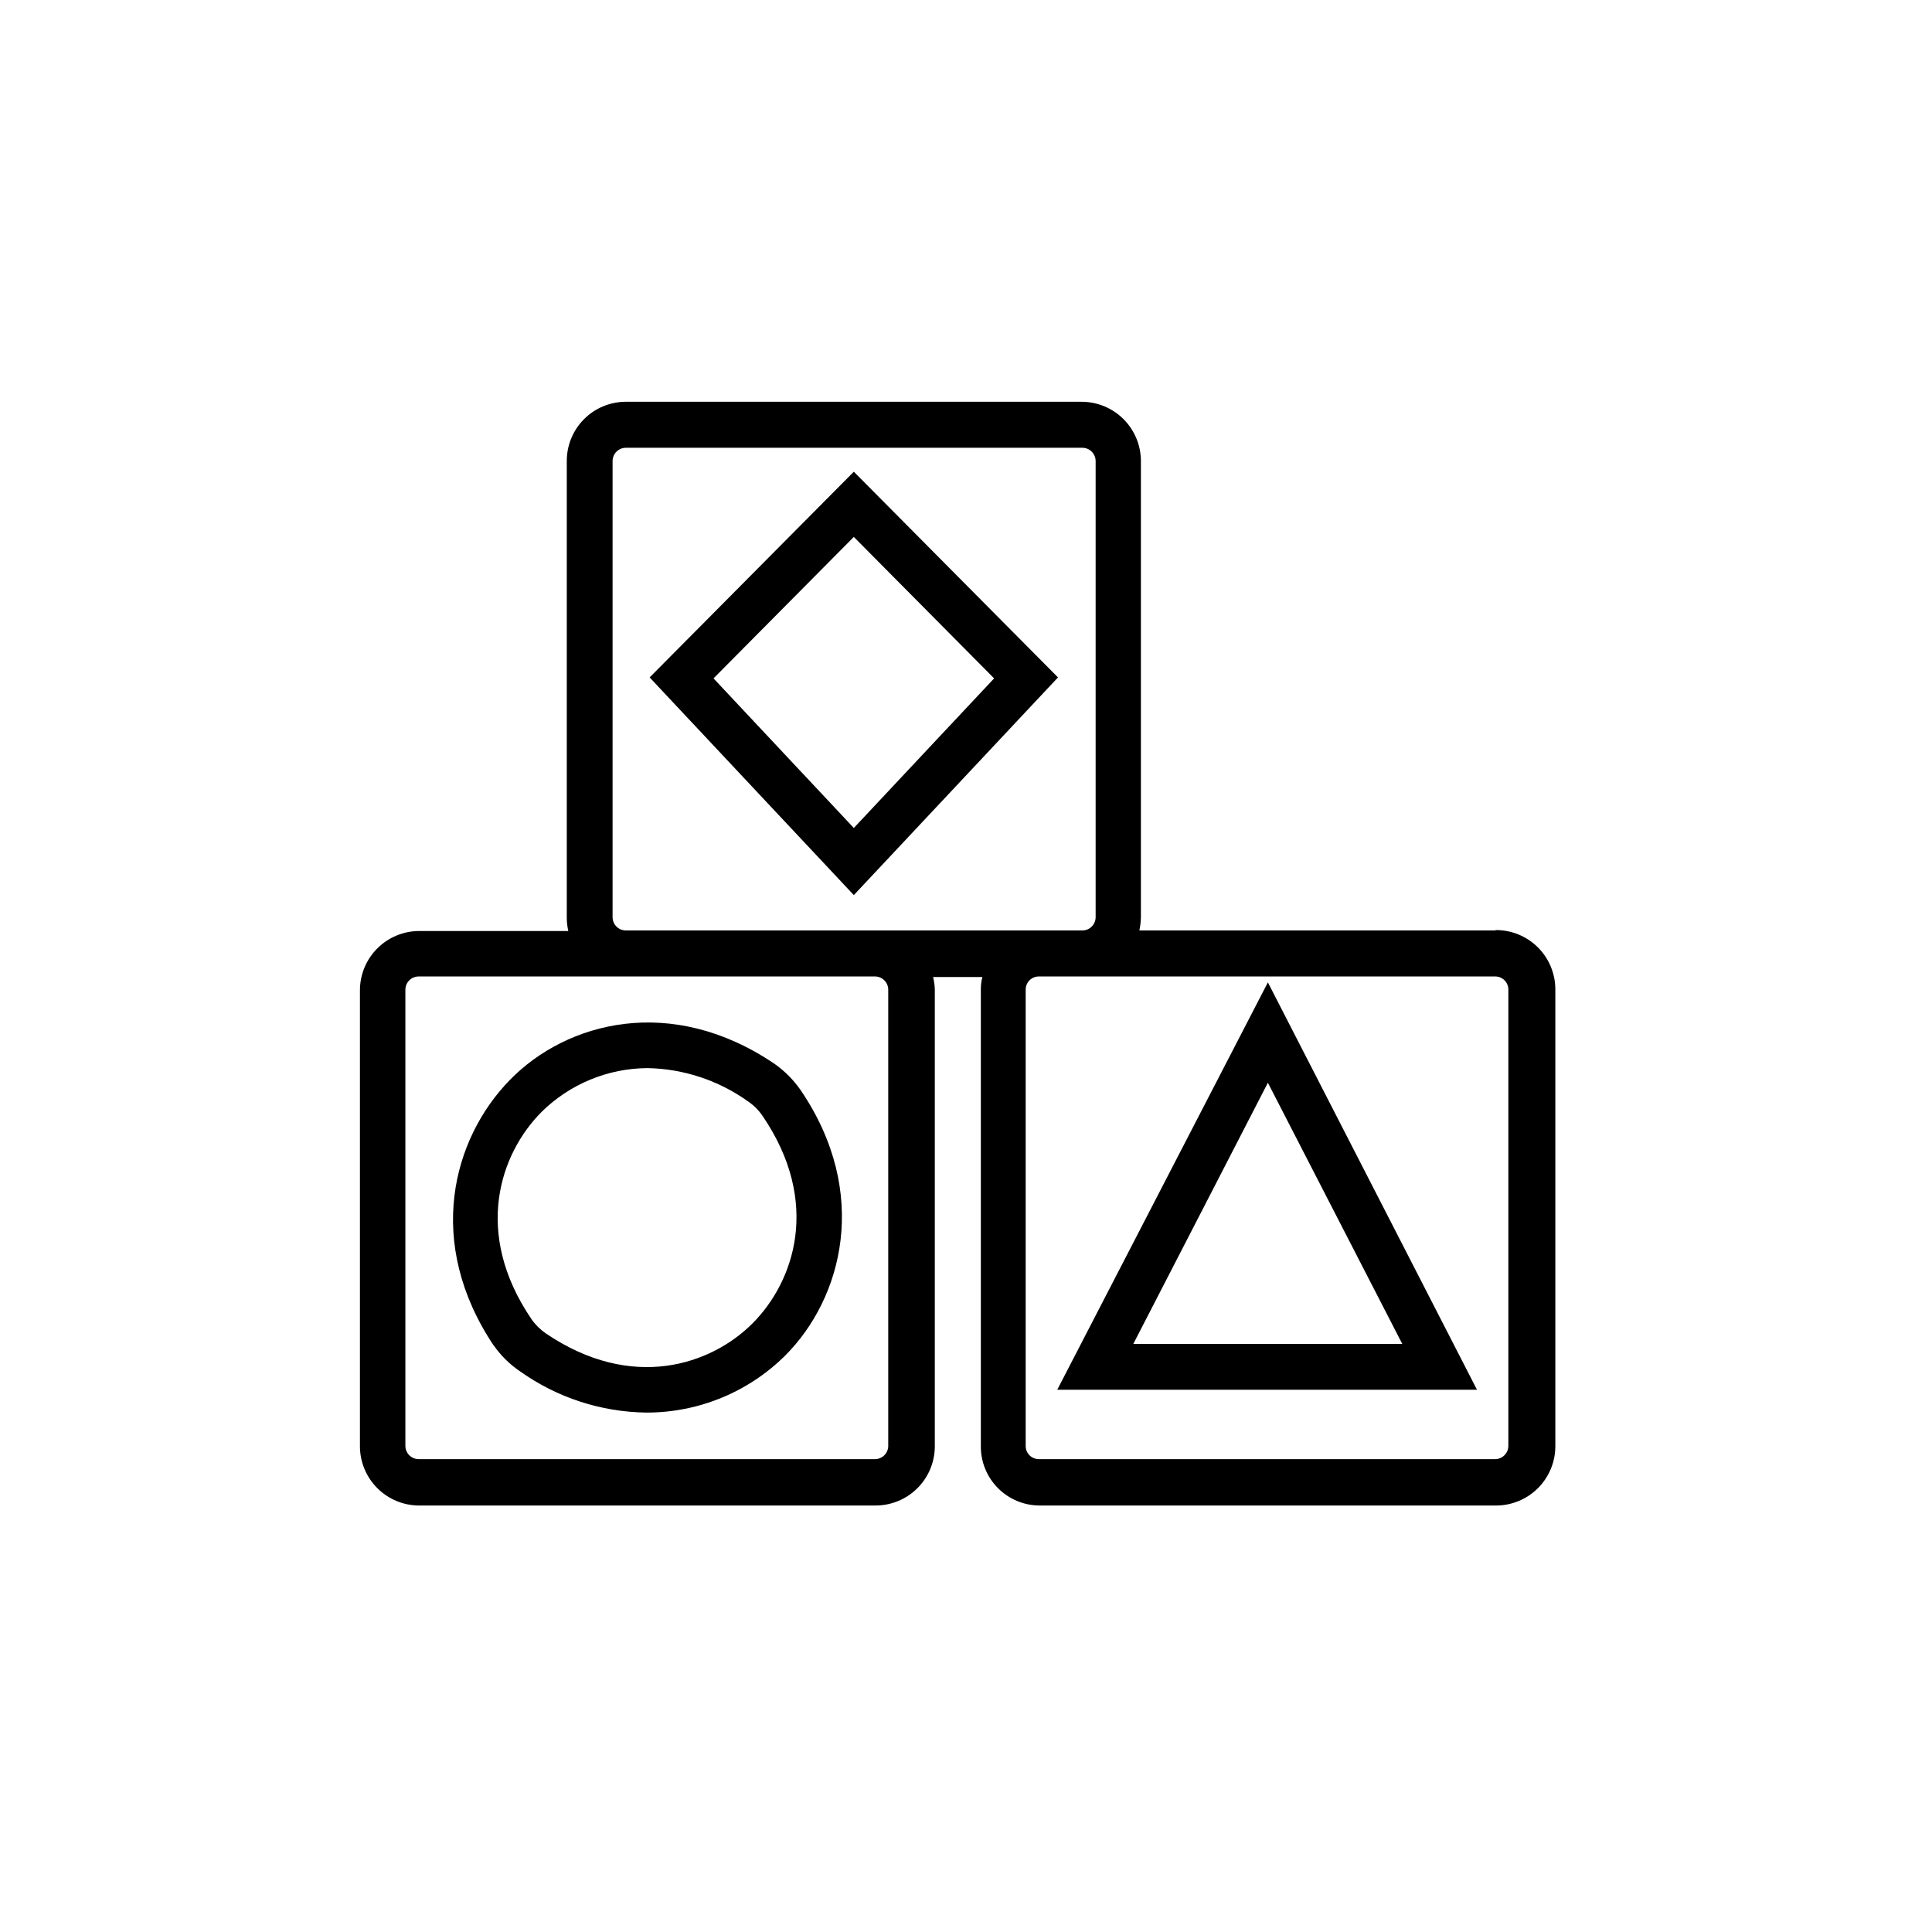
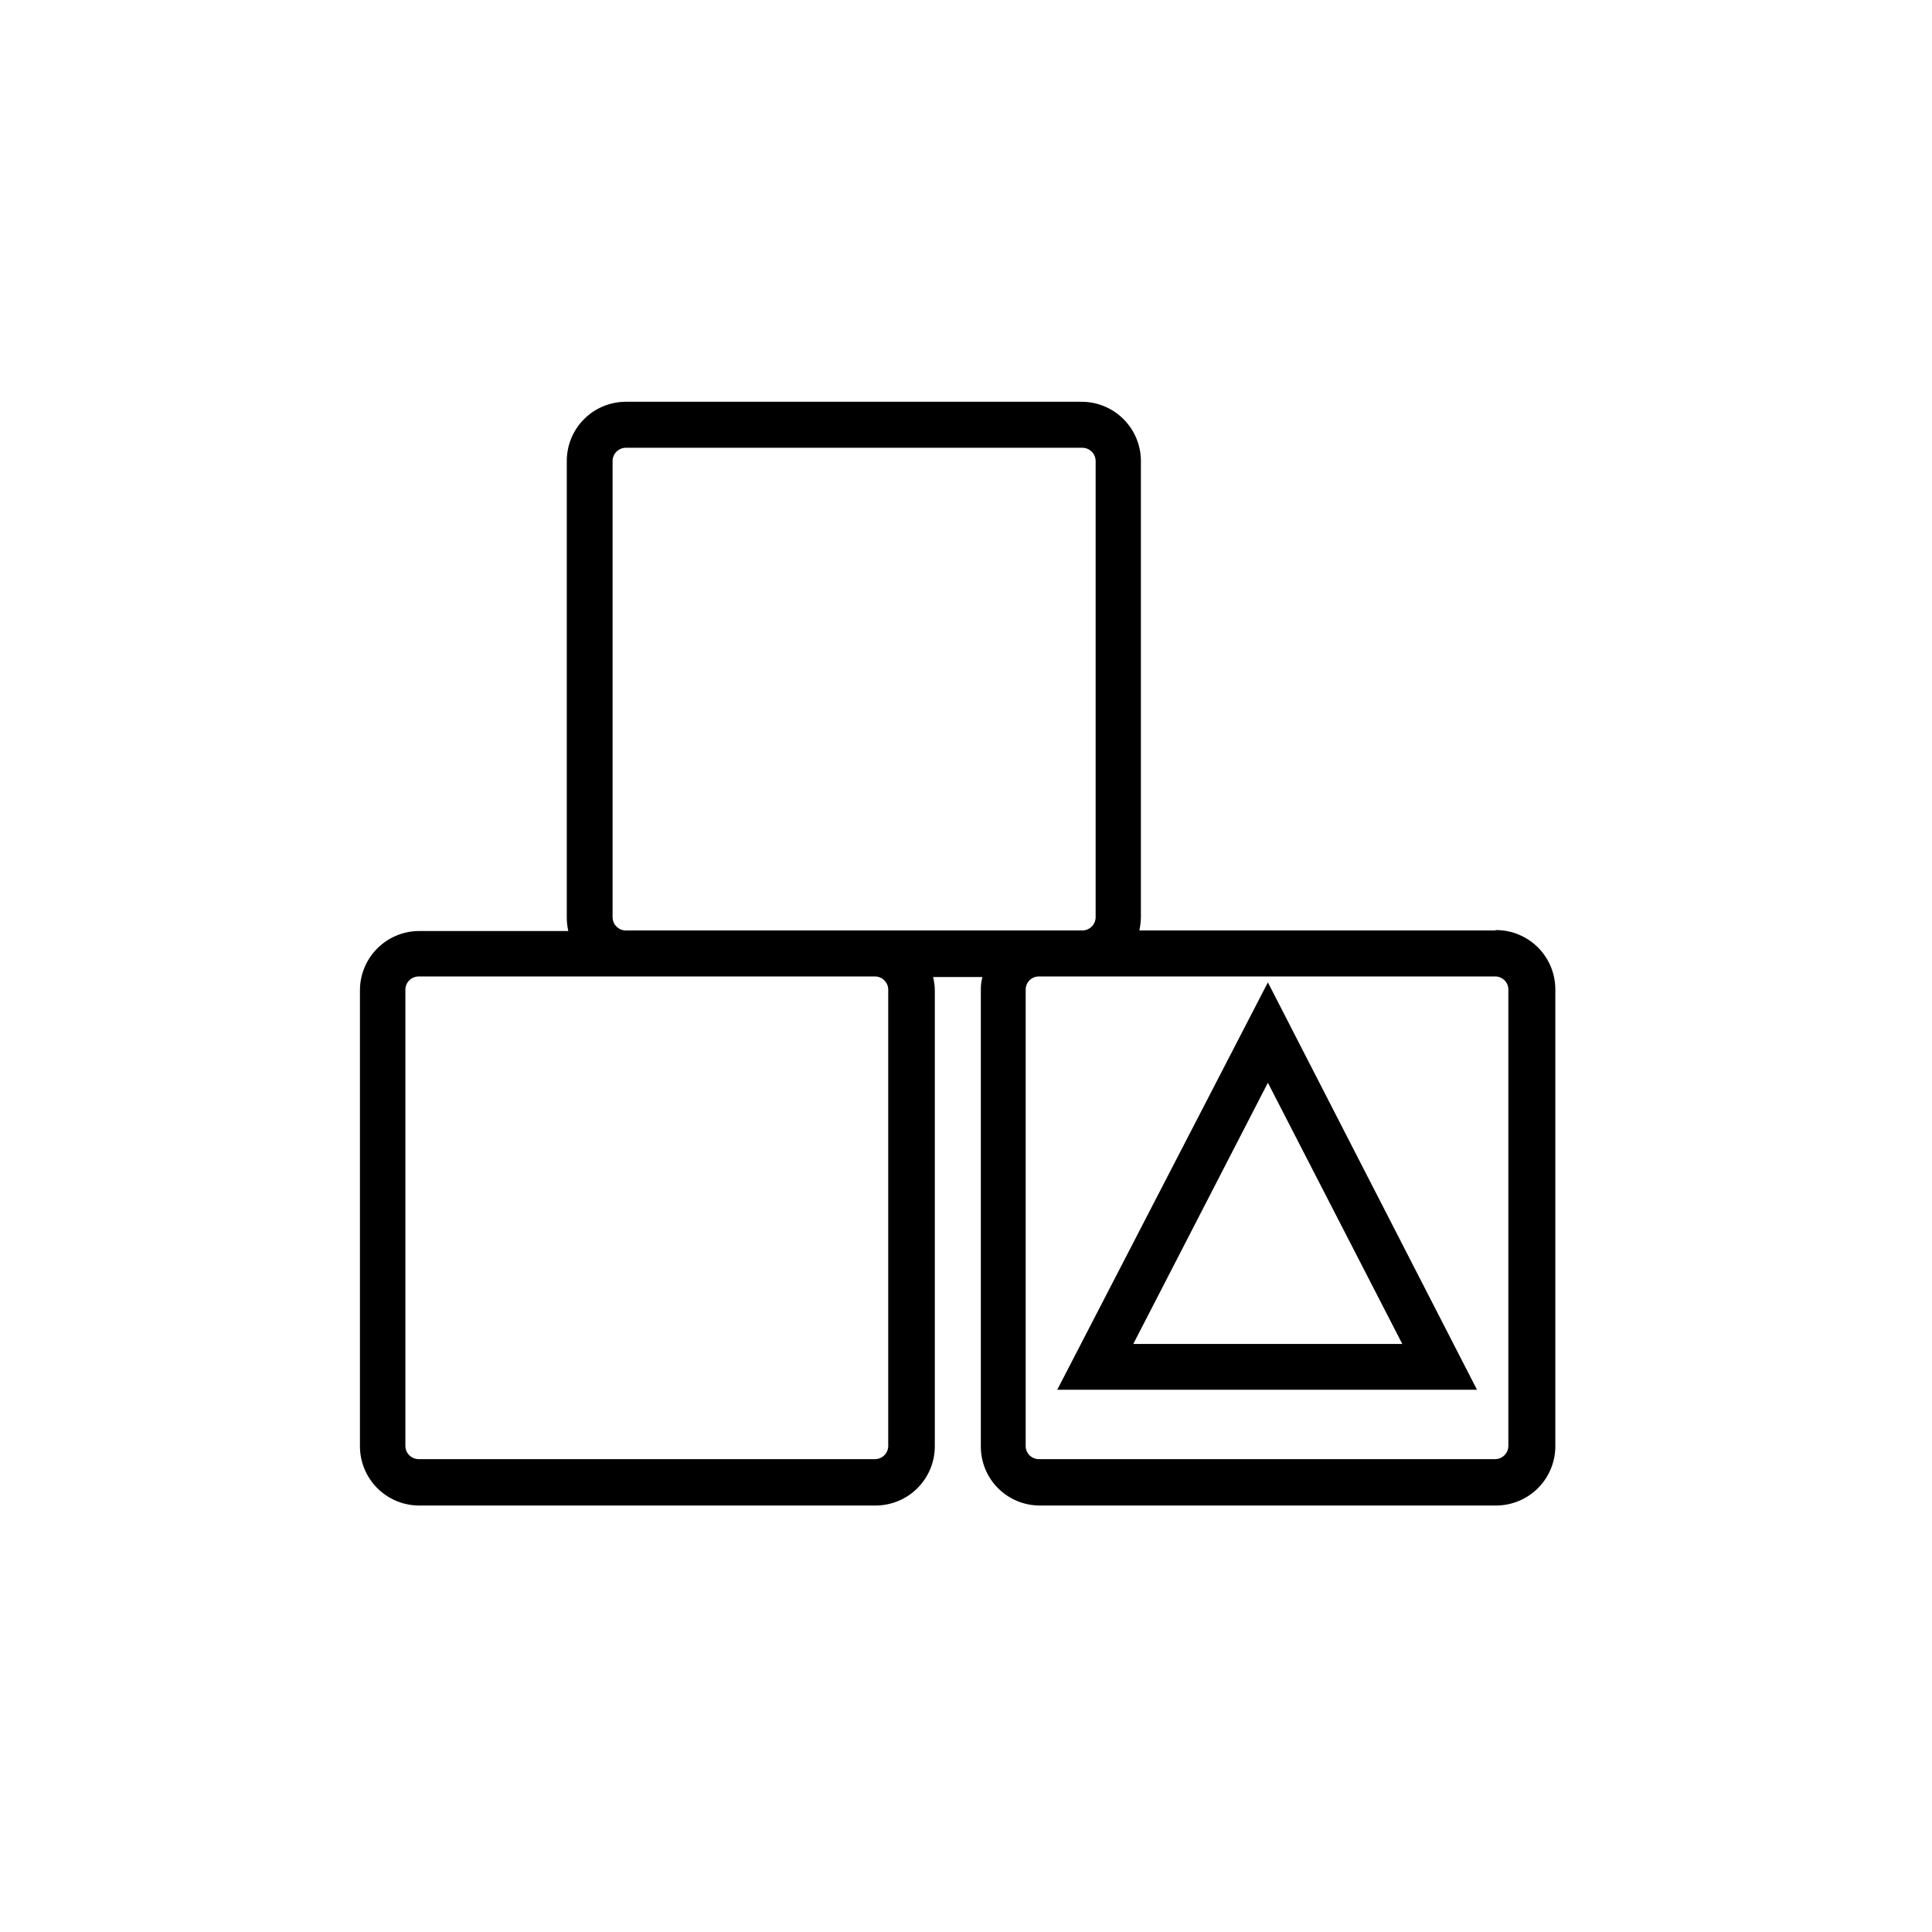
<svg xmlns="http://www.w3.org/2000/svg" fill="#000000" width="800px" height="800px" version="1.1" viewBox="144 144 512 512">
  <g>
-     <path d="m274.75 500.41c1.895 2.758 4.285 5.133 7.055 7.004 9.793 6.969 21.484 10.785 33.504 10.934 13.773 0.023 27-5.41 36.777-15.113 15.113-15.113 22.621-43.023 4.133-70.281-1.898-2.75-4.269-5.137-7.004-7.055-27.258-18.441-55.016-11.184-70.129 4.332-15.113 15.516-22.621 43.023-4.133 70.535zm40.859-73.355v0.004c9.617 0.184 18.949 3.297 26.754 8.914 1.488 1.027 2.769 2.328 3.777 3.832 15.566 22.922 8.262 43.883-2.672 54.863-10.934 10.984-31.941 18.238-54.863 2.672-1.473-1.027-2.754-2.305-3.777-3.781-15.566-22.922-8.262-43.883 2.672-54.863h-0.004c7.492-7.402 17.582-11.582 28.113-11.637z" />
    <path d="m540.21 390.58h-94.262c0.242-1.16 0.379-2.344 0.402-3.527v-120.91c-0.012-4.16-1.676-8.145-4.621-11.082-2.945-2.938-6.938-4.586-11.098-4.586h-120.91c-4.156 0.039-8.125 1.727-11.035 4.695-2.91 2.965-4.519 6.969-4.481 11.125v120.91c0 1.188 0.137 2.367 0.402 3.523h-39.5c-4.16 0-8.148 1.652-11.098 4.59-2.945 2.934-4.606 6.922-4.621 11.082v120.91c0.016 4.16 1.676 8.145 4.621 11.082 2.949 2.938 6.938 4.586 11.098 4.586h120.91c4.16 0 8.152-1.648 11.098-4.586 2.949-2.938 4.609-6.922 4.621-11.082v-120.91c-0.02-1.172-0.172-2.34-0.453-3.477h13.051c-0.289 1.133-0.426 2.305-0.402 3.477v120.91c-0.016 4.148 1.625 8.137 4.555 11.074 2.93 2.941 6.91 4.594 11.062 4.594h120.91c4.203 0 8.234-1.684 11.188-4.676 2.953-2.992 4.586-7.043 4.531-11.246v-120.91c-0.012-4.16-1.676-8.145-4.621-11.082-2.945-2.938-6.938-4.586-11.098-4.586zm-233.87-3.527v-120.91c0.027-1.93 1.598-3.477 3.527-3.477h120.91c0.934-0.012 1.836 0.344 2.508 0.996 0.672 0.652 1.055 1.543 1.07 2.481v120.91c0 0.945-0.379 1.848-1.051 2.512s-1.582 1.027-2.527 1.016h-120.91c-1.949 0-3.527-1.578-3.527-3.527zm73.051 19.195v120.91h0.004c0 1.949-1.582 3.527-3.527 3.527h-120.91c-1.949 0-3.527-1.578-3.527-3.527v-120.91c0.027-1.93 1.598-3.477 3.527-3.477h120.91c1.926 0 3.496 1.547 3.527 3.477zm164.34 120.91c0 1.949-1.578 3.527-3.527 3.527h-120.91c-0.93 0-1.82-0.375-2.477-1.035-0.652-0.664-1.012-1.562-1-2.492v-120.91c0-1.922 1.559-3.477 3.477-3.477h120.91c0.934-0.012 1.828 0.348 2.492 1 0.664 0.652 1.035 1.547 1.035 2.477z" />
-     <path d="m370.27 269.01-54.109 54.512 54.109 57.688 54.109-57.688zm-37.18 54.766 37.18-37.484 37.18 37.484-37.18 39.648z" />
    <path d="m424.18 512.3h111.24l-55.418-107.96zm20.152-12.141 35.668-69.223 35.621 69.223z" />
  </g>
</svg>